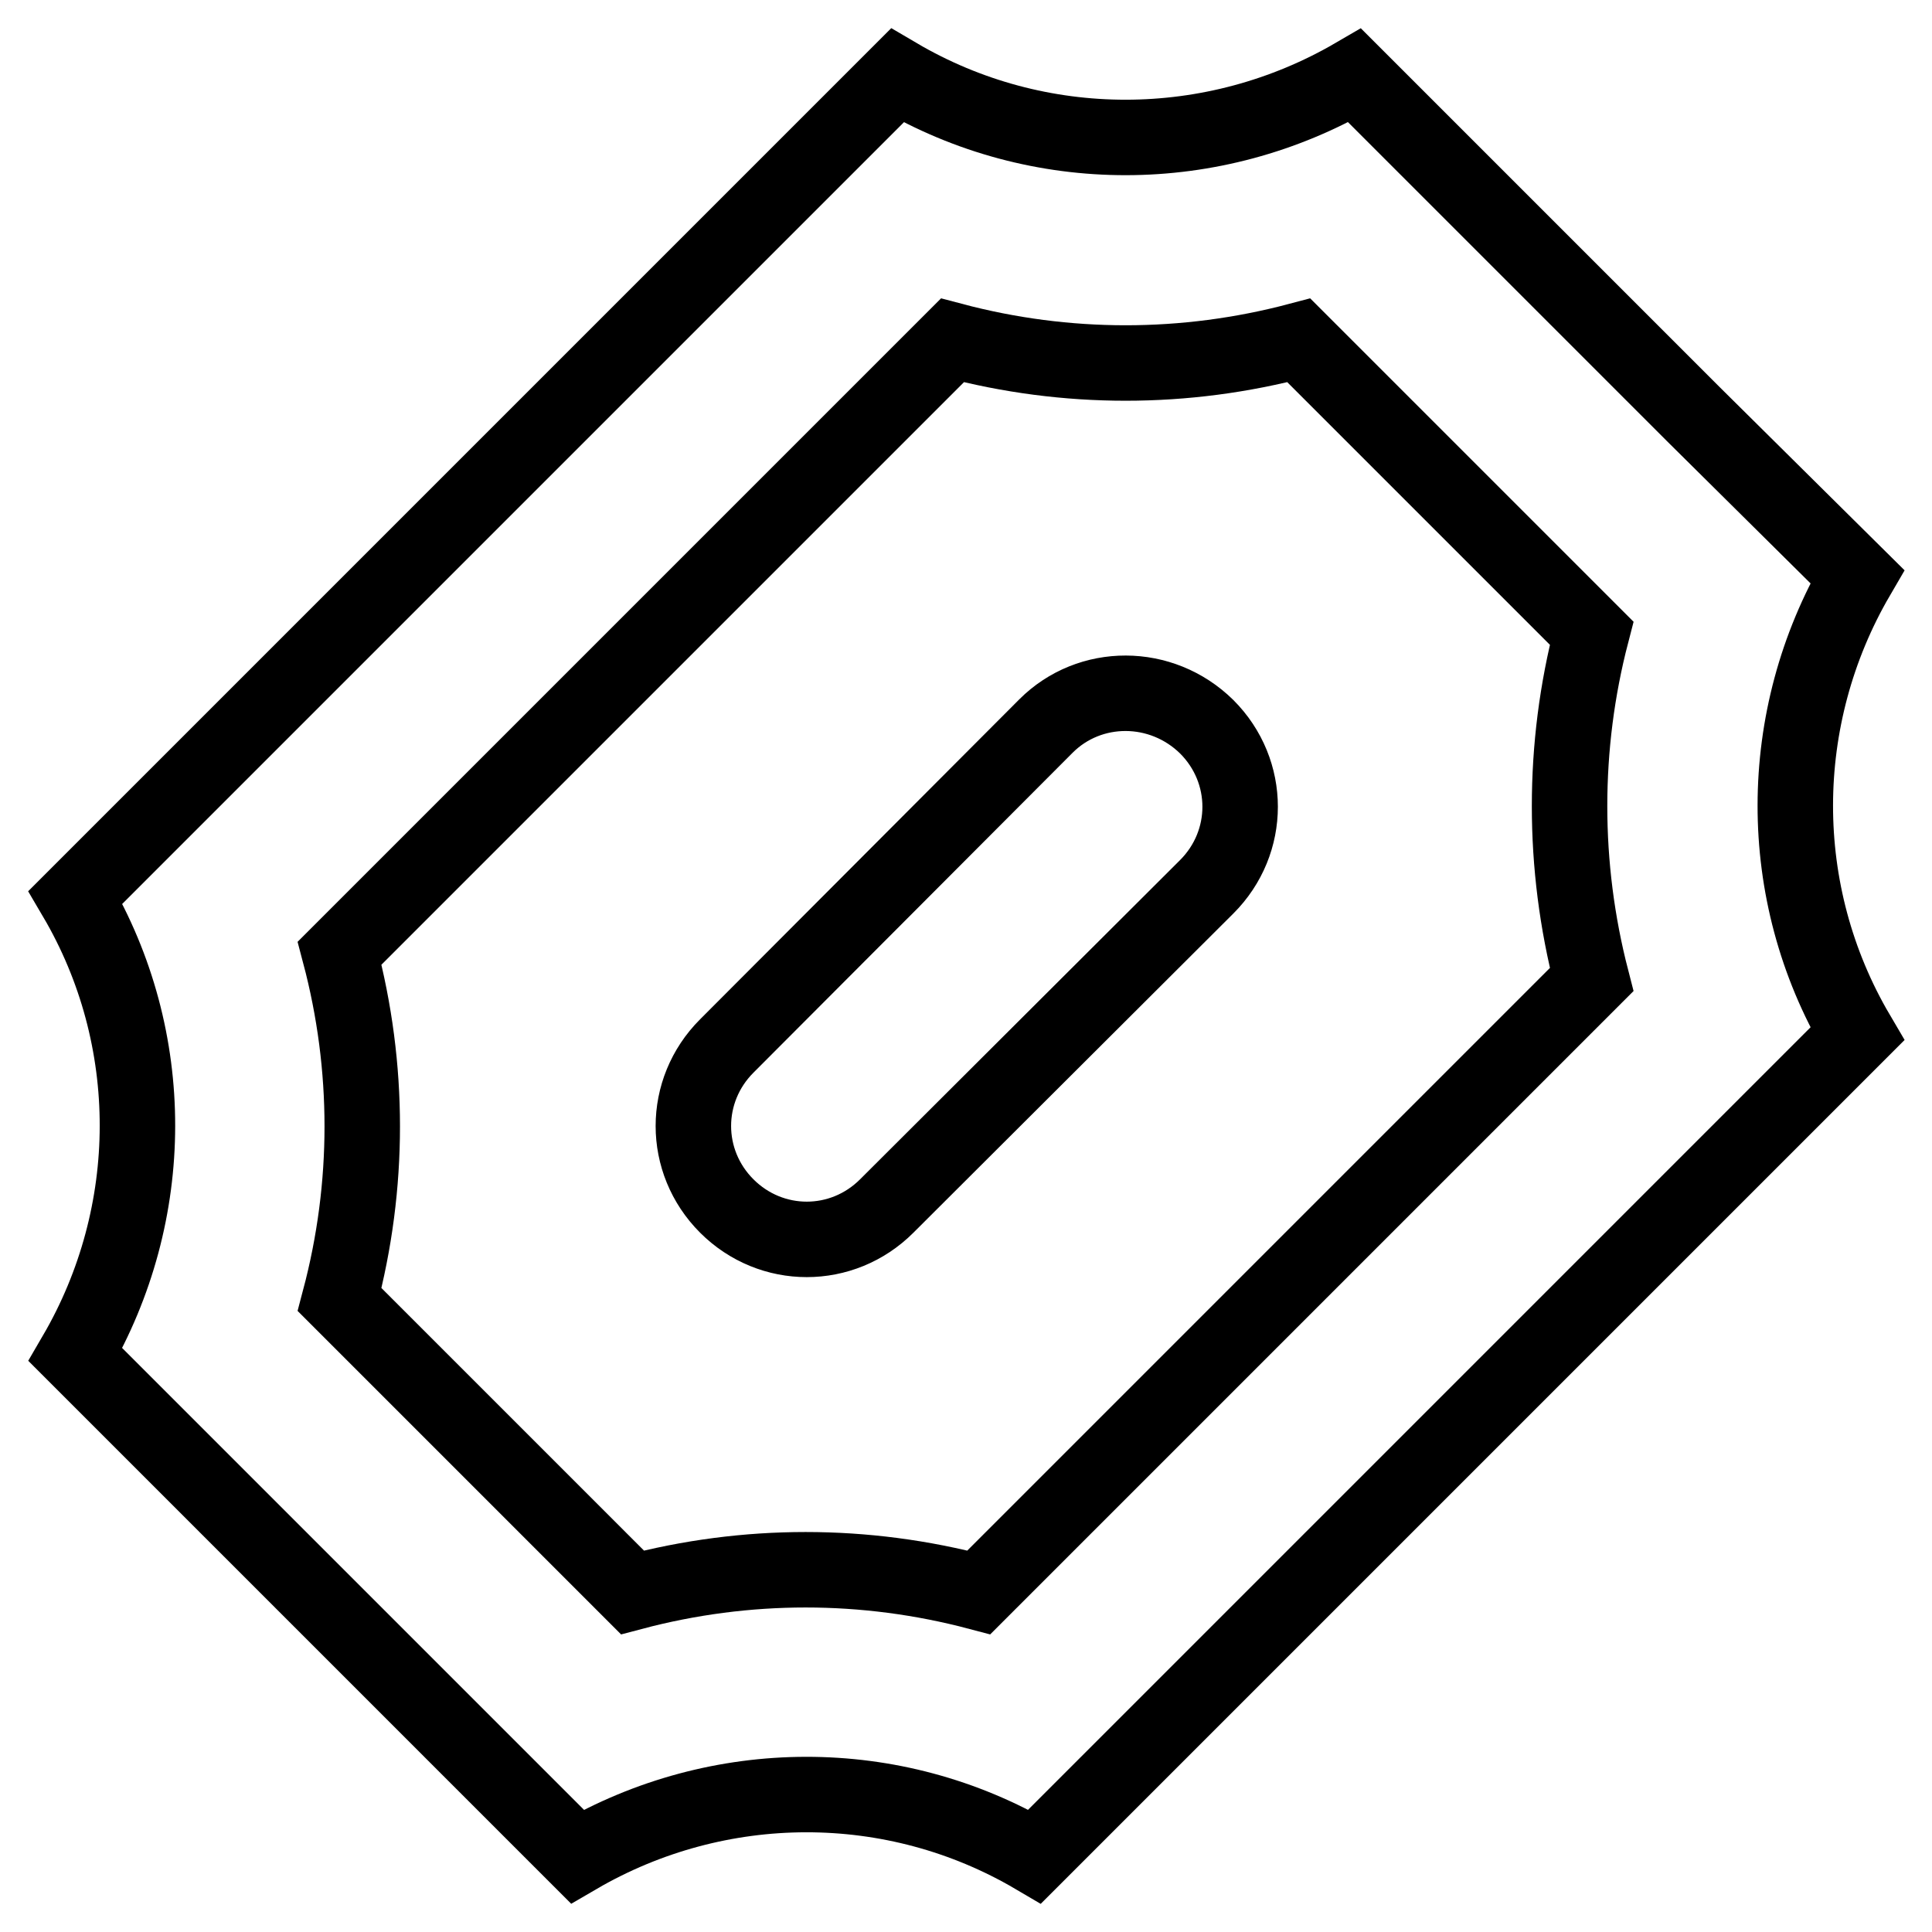
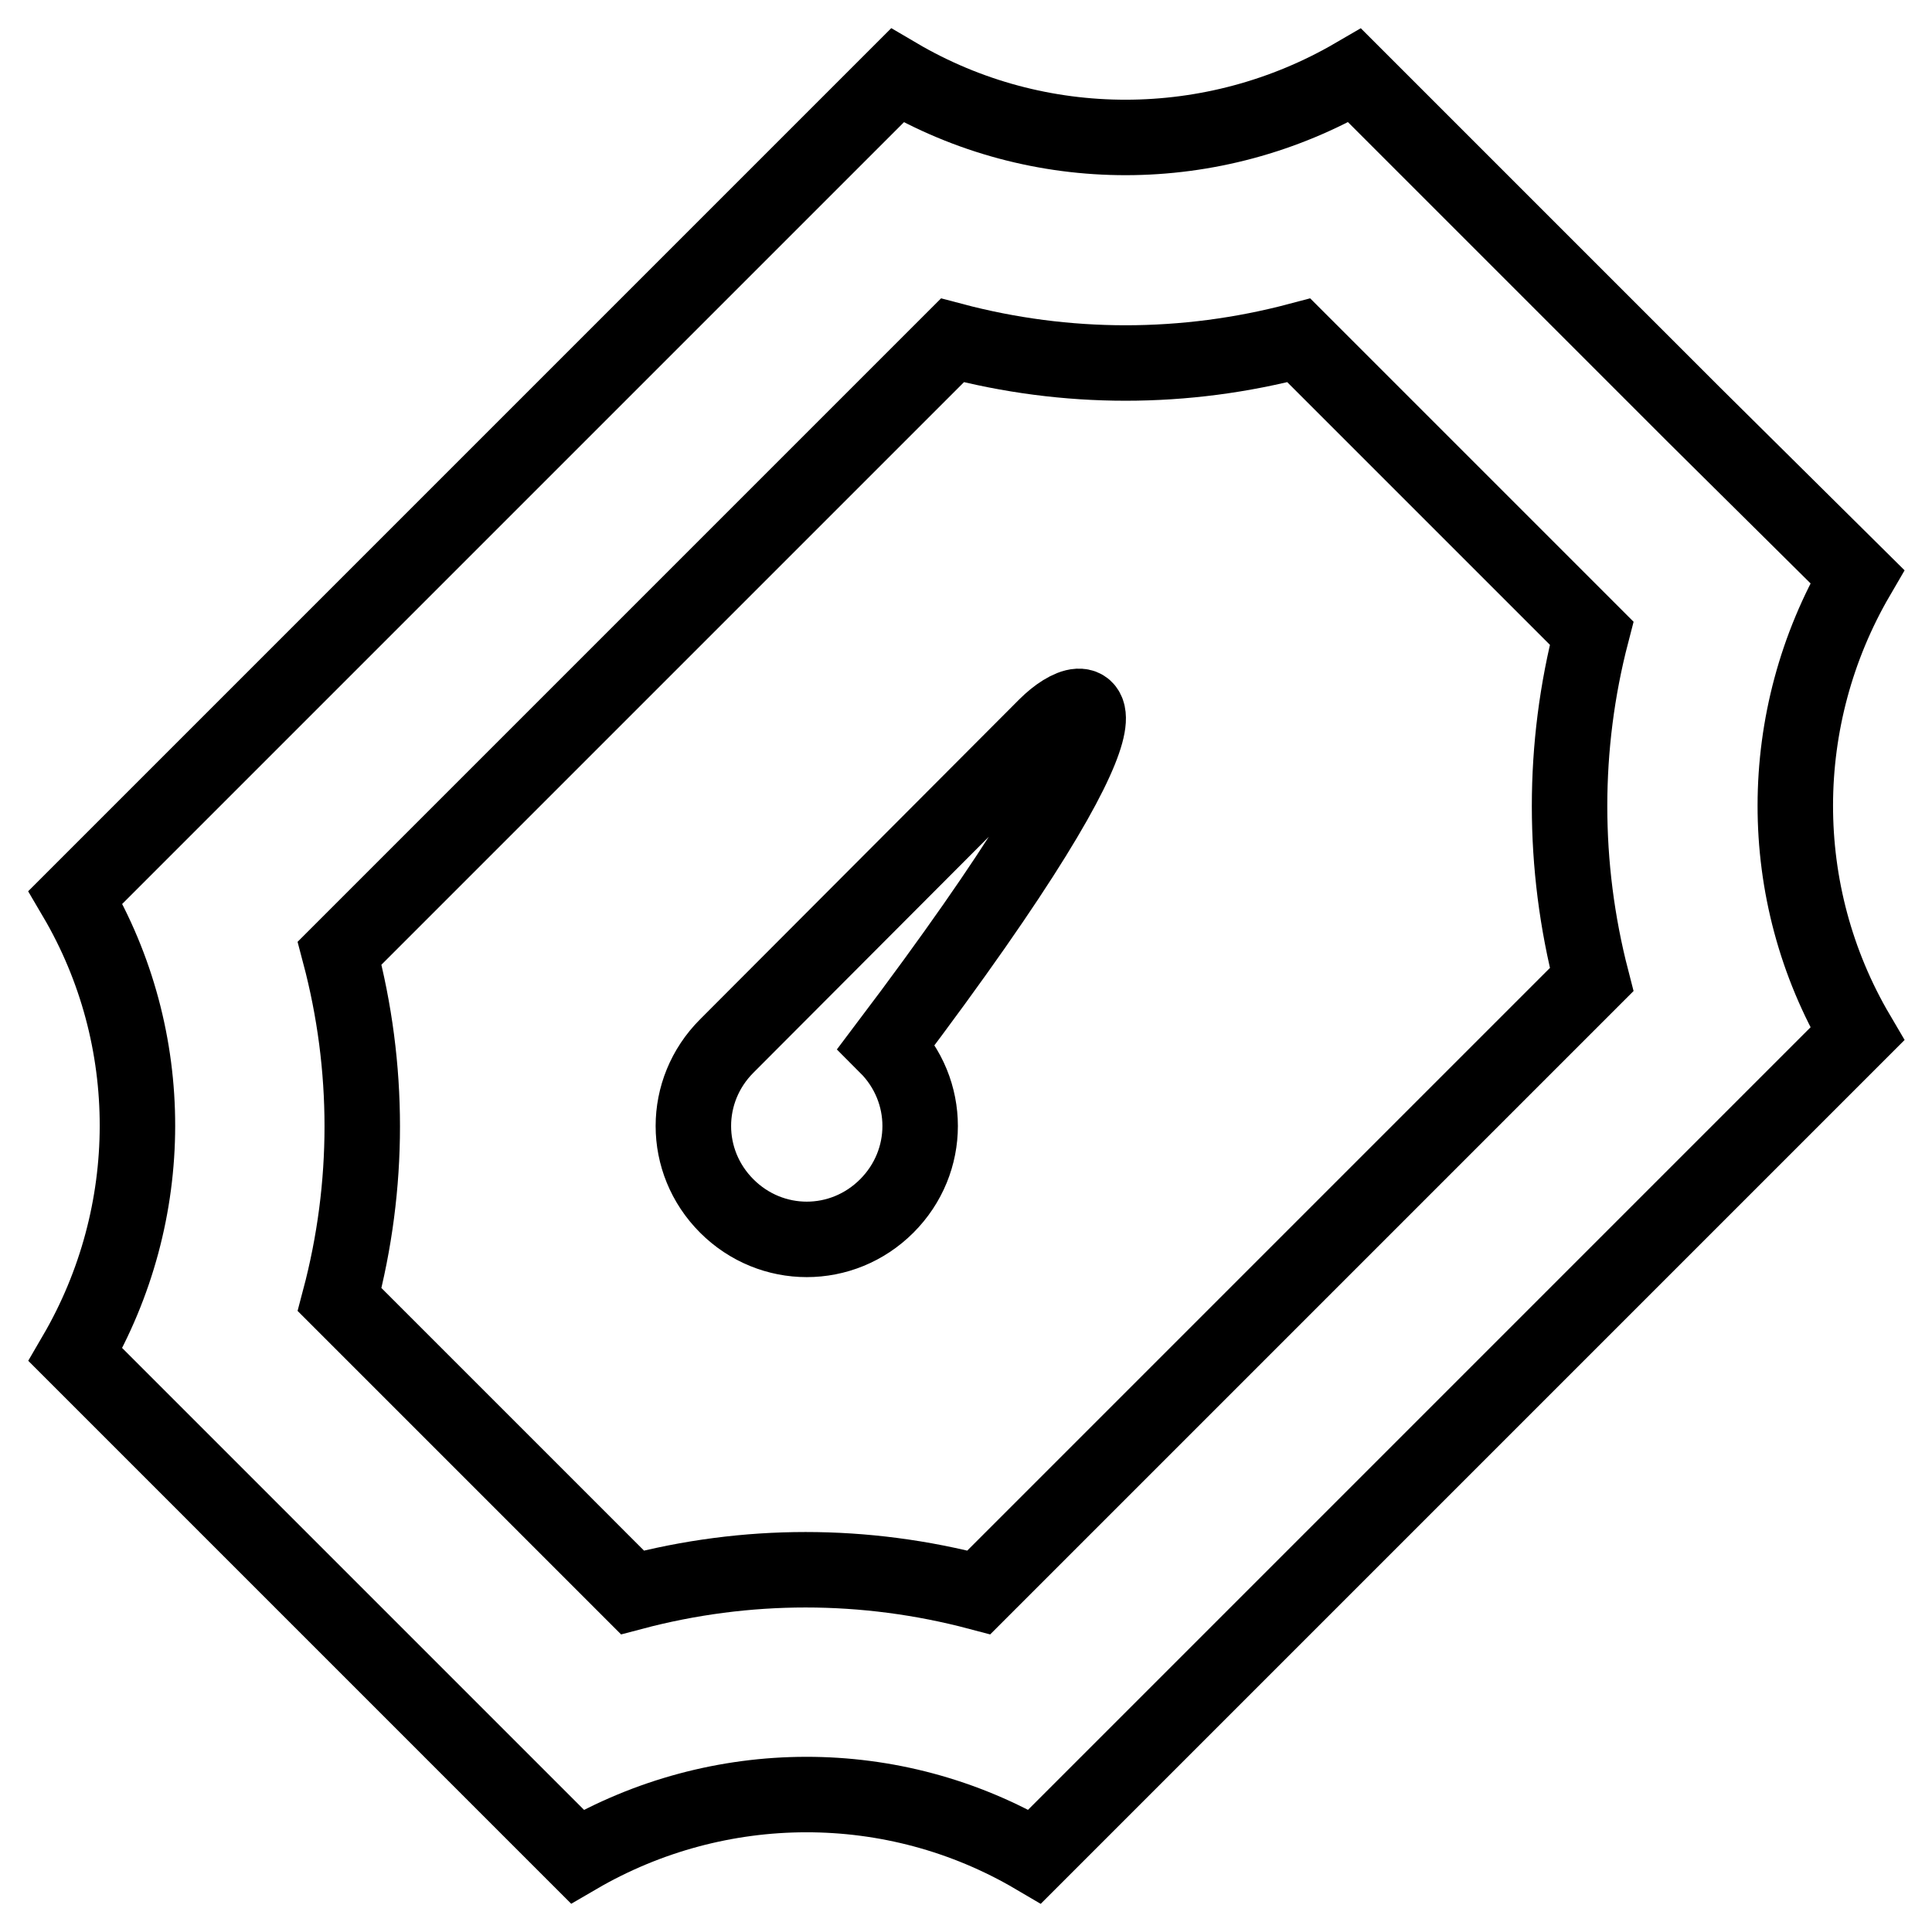
<svg xmlns="http://www.w3.org/2000/svg" version="1.1" x="0px" y="0px" viewBox="0 0 256 256" enable-background="new 0 0 256 256" xml:space="preserve">
  <g>
    <g>
-       <path stroke-width="10" fill-opacity="0" stroke="#000000" d="M224.4,54.9l-11.7-11.7L179.5,10c-18.7,10.9-41.9,11-60.6,0L96.2,32.7l0,0L32.7,96.2l0,0L10,118.9c11,18.7,10.9,41.9,0,60.6l21.6,21.6l23.3,23.3L76.5,246c18.7-10.9,41.9-11,60.6,0l22.7-22.7l0,0l63.6-63.6l0,0l22.7-22.7c-11-18.7-10.9-41.9,0-60.6L224.4,54.9z M210.9,129.8l-81.2,81.2c-15.1-4-30.8-4-45.9,0L45,172.2c4-15.1,4-30.8,0-45.9l81.2-81.2c15.1,4,30.8,4,45.9,0l38.8,38.8C207,98.9,207,114.7,210.9,129.8z M138.6,96.2l-42.3,42.4c-5.9,5.9-5.9,15.3,0,21.2c5.9,5.9,15.3,5.9,21.2,0l42.4-42.3c5.9-5.9,5.9-15.3,0-21.2C153.9,90.4,144.4,90.4,138.6,96.2z" />
+       <path stroke-width="10" fill-opacity="0" stroke="#000000" d="M224.4,54.9l-11.7-11.7L179.5,10c-18.7,10.9-41.9,11-60.6,0L96.2,32.7l0,0L32.7,96.2l0,0L10,118.9c11,18.7,10.9,41.9,0,60.6l21.6,21.6l23.3,23.3L76.5,246c18.7-10.9,41.9-11,60.6,0l22.7-22.7l0,0l63.6-63.6l0,0l22.7-22.7c-11-18.7-10.9-41.9,0-60.6L224.4,54.9z M210.9,129.8l-81.2,81.2c-15.1-4-30.8-4-45.9,0L45,172.2c4-15.1,4-30.8,0-45.9l81.2-81.2c15.1,4,30.8,4,45.9,0l38.8,38.8C207,98.9,207,114.7,210.9,129.8z M138.6,96.2l-42.3,42.4c-5.9,5.9-5.9,15.3,0,21.2c5.9,5.9,15.3,5.9,21.2,0c5.9-5.9,5.9-15.3,0-21.2C153.9,90.4,144.4,90.4,138.6,96.2z" />
    </g>
  </g>
</svg>